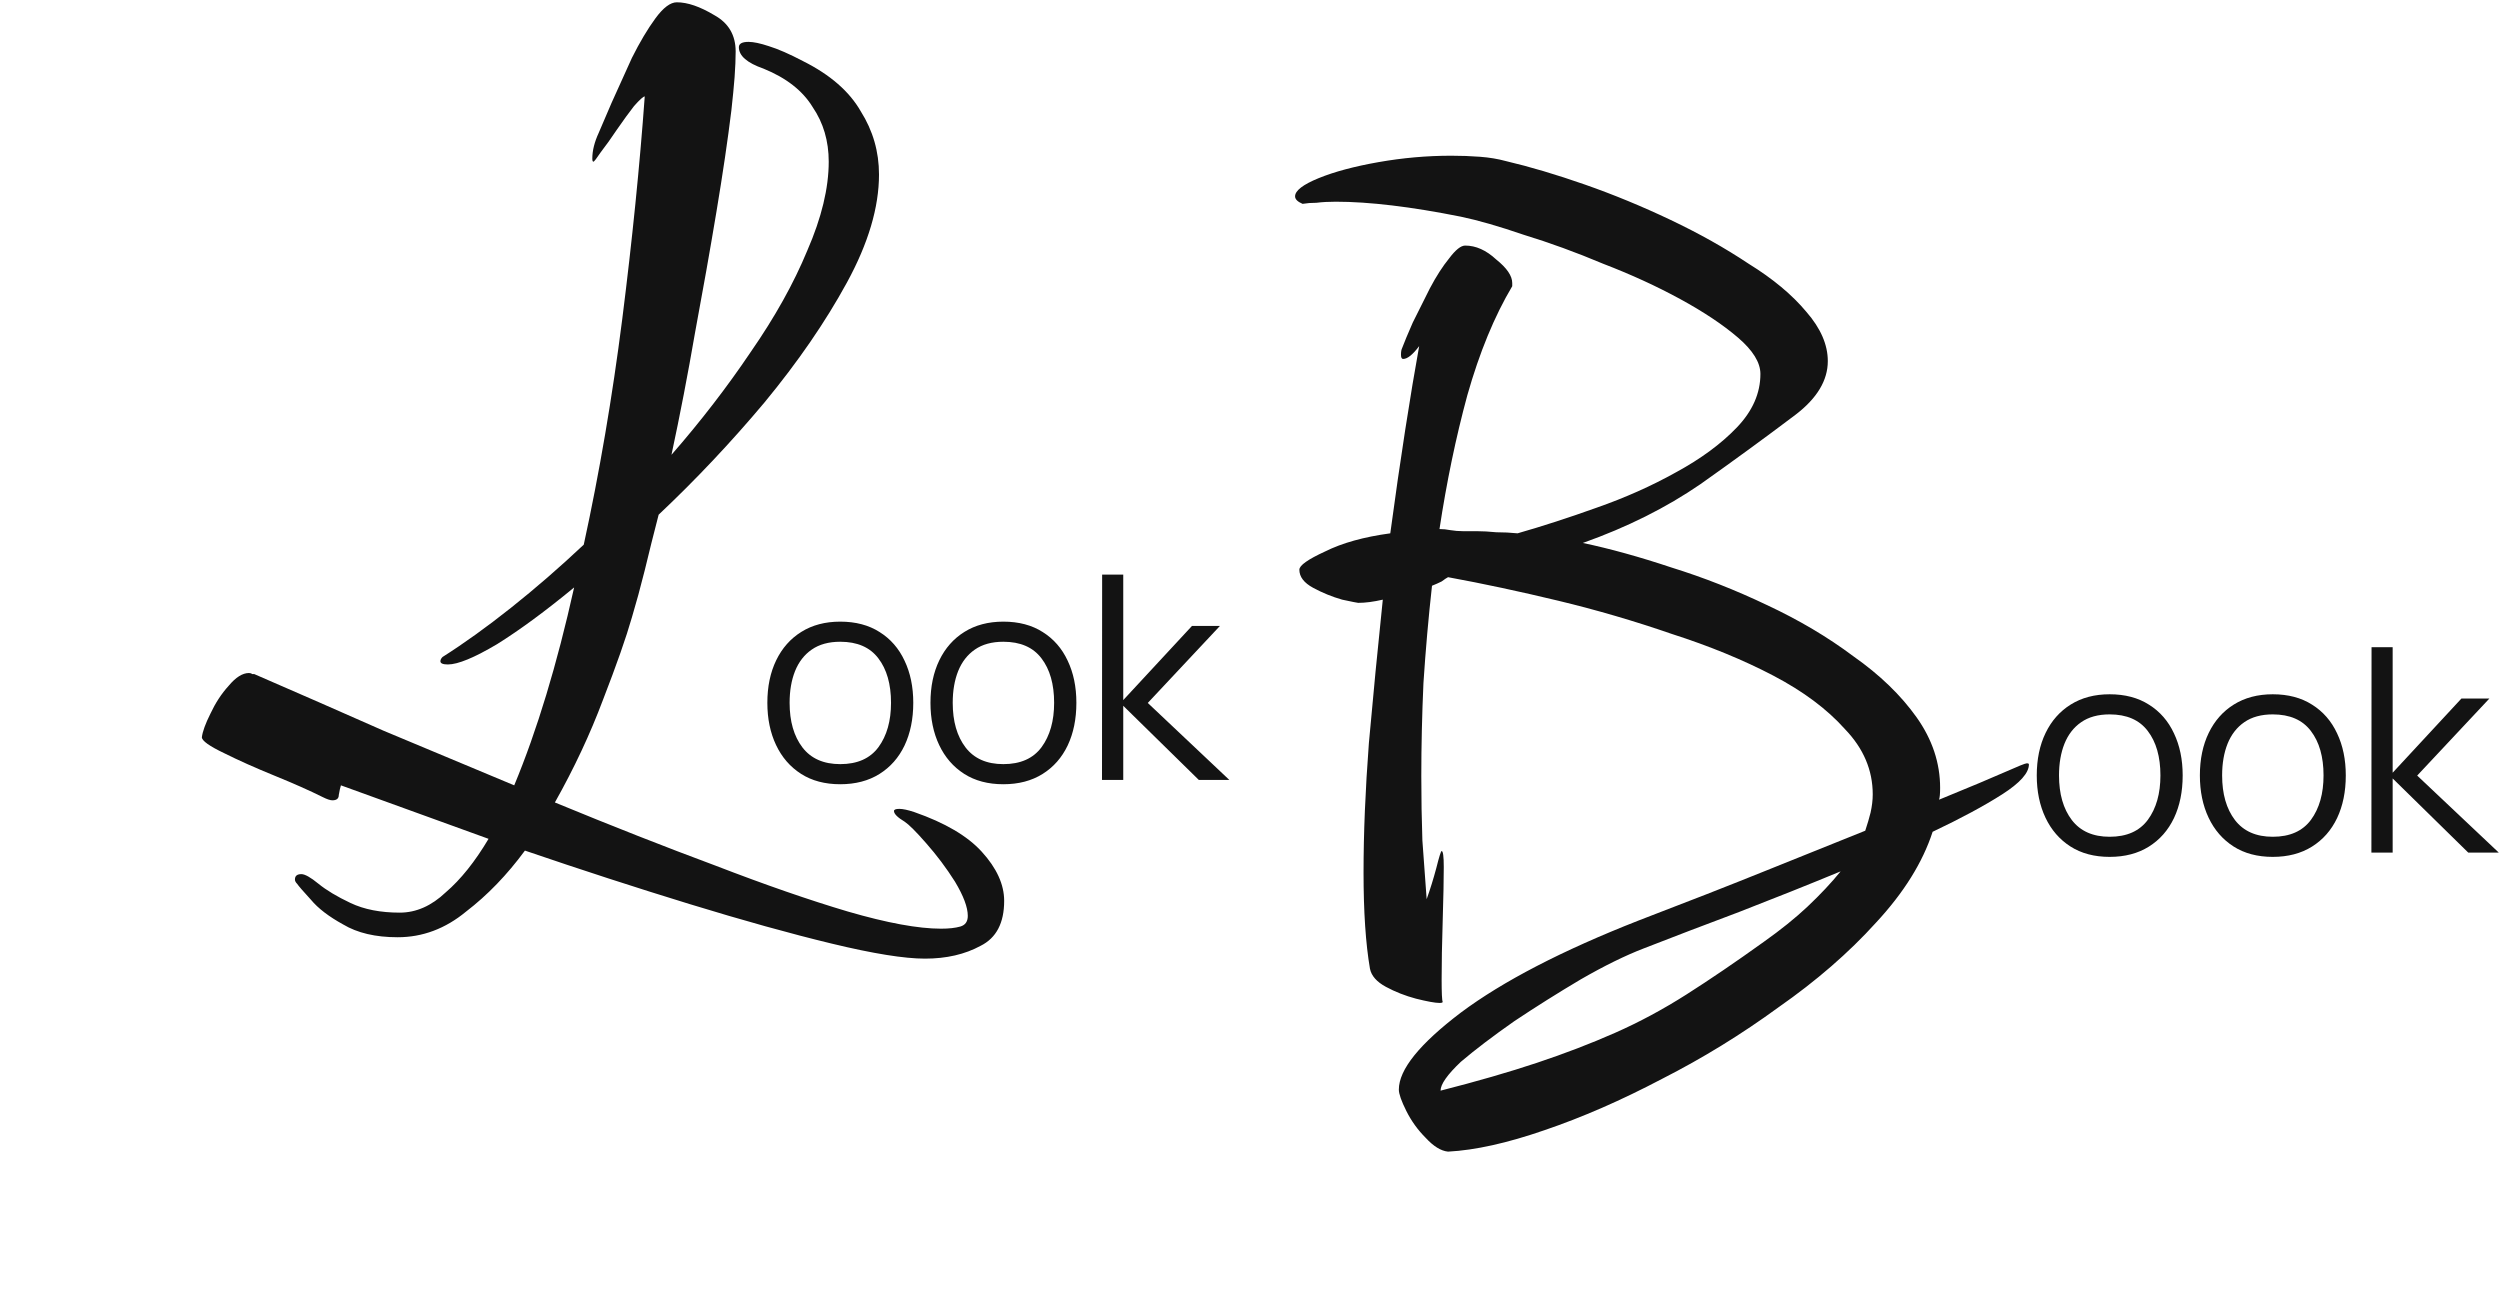
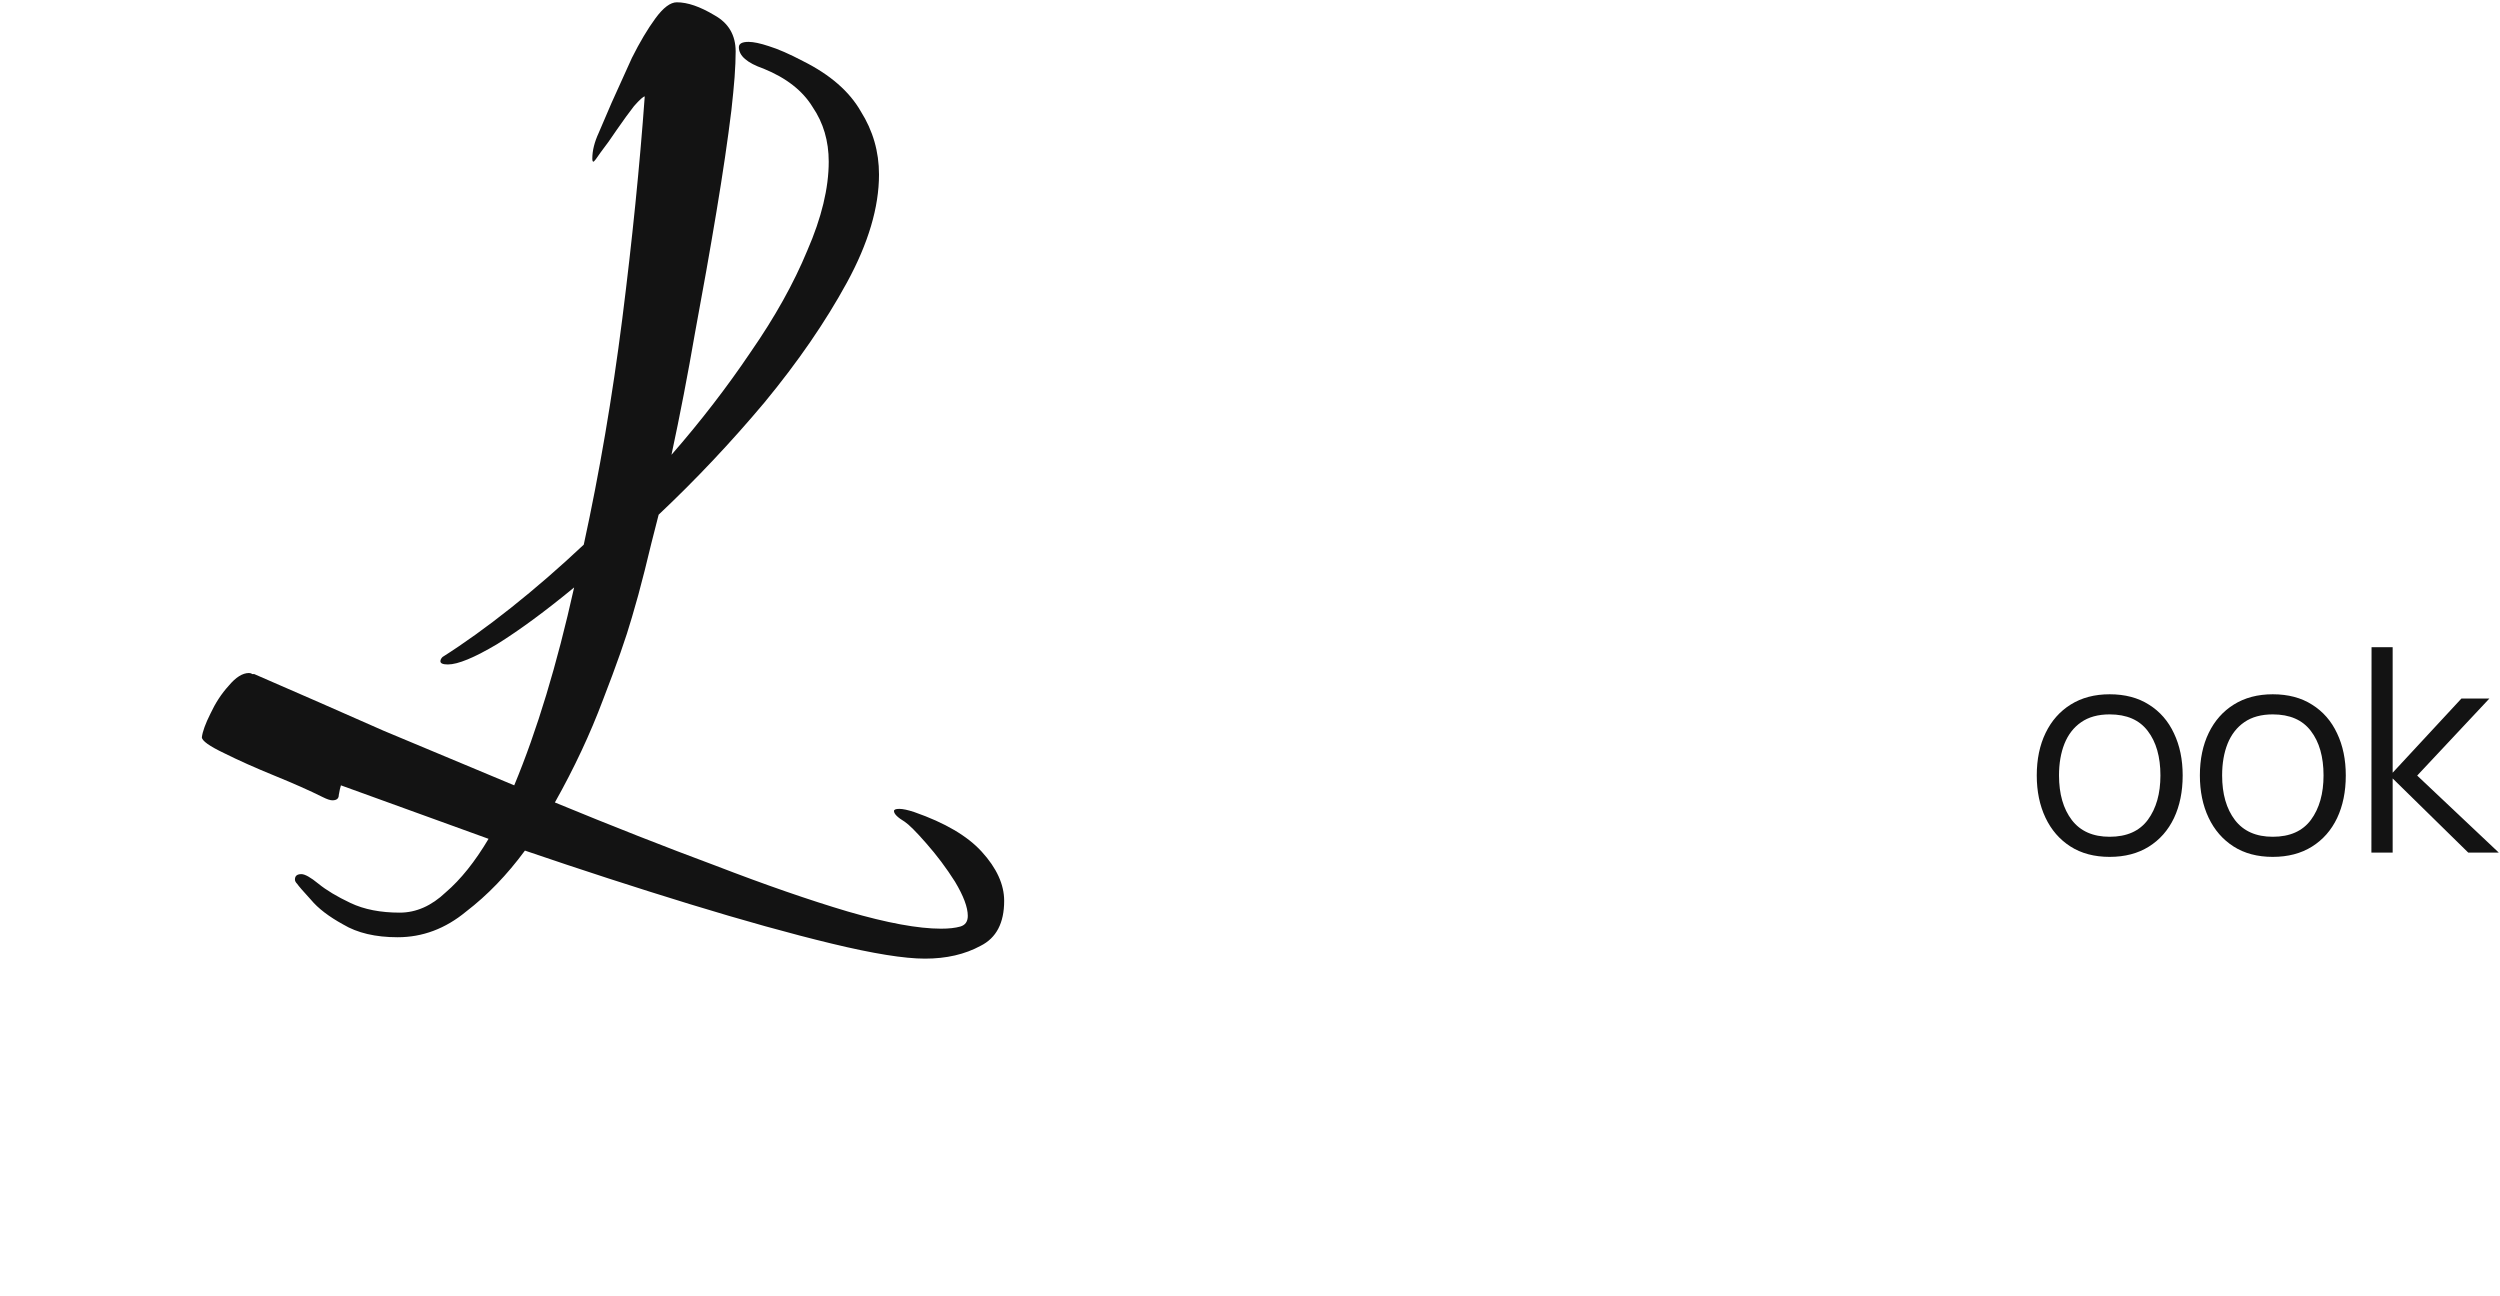
<svg xmlns="http://www.w3.org/2000/svg" width="631" height="327" viewBox="0 0 631 327" fill="none">
-   <path d="M212.077 197.942C208.213 197.942 204.913 197.066 202.177 195.314C199.441 193.562 197.341 191.138 195.877 188.042C194.413 184.946 193.681 181.394 193.681 177.386C193.681 173.306 194.425 169.73 195.913 166.658C197.401 163.586 199.513 161.198 202.249 159.494C205.009 157.766 208.285 156.902 212.077 156.902C215.965 156.902 219.277 157.778 222.013 159.53C224.773 161.258 226.873 163.67 228.313 166.766C229.777 169.838 230.509 173.378 230.509 177.386C230.509 181.466 229.777 185.054 228.313 188.15C226.849 191.222 224.737 193.622 221.977 195.35C219.217 197.078 215.917 197.942 212.077 197.942ZM212.077 192.866C216.397 192.866 219.613 191.438 221.725 188.582C223.837 185.702 224.893 181.97 224.893 177.386C224.893 172.682 223.825 168.938 221.689 166.154C219.577 163.37 216.373 161.978 212.077 161.978C209.173 161.978 206.773 162.638 204.877 163.958C203.005 165.254 201.601 167.066 200.665 169.394C199.753 171.698 199.297 174.362 199.297 177.386C199.297 182.066 200.377 185.822 202.537 188.654C204.697 191.462 207.877 192.866 212.077 192.866ZM253.246 197.942C249.382 197.942 246.082 197.066 243.346 195.314C240.61 193.562 238.51 191.138 237.046 188.042C235.582 184.946 234.85 181.394 234.85 177.386C234.85 173.306 235.594 169.73 237.082 166.658C238.57 163.586 240.682 161.198 243.418 159.494C246.178 157.766 249.454 156.902 253.246 156.902C257.134 156.902 260.446 157.778 263.182 159.53C265.942 161.258 268.042 163.67 269.482 166.766C270.946 169.838 271.678 173.378 271.678 177.386C271.678 181.466 270.946 185.054 269.482 188.15C268.018 191.222 265.906 193.622 263.146 195.35C260.386 197.078 257.086 197.942 253.246 197.942ZM253.246 192.866C257.566 192.866 260.782 191.438 262.894 188.582C265.006 185.702 266.062 181.97 266.062 177.386C266.062 172.682 264.994 168.938 262.858 166.154C260.746 163.37 257.542 161.978 253.246 161.978C250.342 161.978 247.942 162.638 246.046 163.958C244.174 165.254 242.77 167.066 241.834 169.394C240.922 171.698 240.466 174.362 240.466 177.386C240.466 182.066 241.546 185.822 243.706 188.654C245.866 191.462 249.046 192.866 253.246 192.866ZM278.144 196.862L278.18 145.022H283.508V176.702L300.86 157.982H307.916L289.7 177.422L310.292 196.862H302.588L283.508 178.142V196.862H278.144Z" fill="#131313" />
  <path d="M532.475 216.276C528.611 216.276 525.311 215.4 522.575 213.648C519.839 211.896 517.739 209.472 516.275 206.376C514.811 203.28 514.079 199.728 514.079 195.72C514.079 191.64 514.823 188.064 516.311 184.992C517.799 181.92 519.911 179.532 522.647 177.828C525.407 176.1 528.683 175.236 532.475 175.236C536.363 175.236 539.675 176.112 542.411 177.864C545.171 179.592 547.271 182.004 548.711 185.1C550.175 188.172 550.907 191.712 550.907 195.72C550.907 199.8 550.175 203.388 548.711 206.484C547.247 209.556 545.135 211.956 542.375 213.684C539.615 215.412 536.315 216.276 532.475 216.276ZM532.475 211.2C536.795 211.2 540.011 209.772 542.123 206.916C544.235 204.036 545.291 200.304 545.291 195.72C545.291 191.016 544.223 187.272 542.087 184.488C539.975 181.704 536.771 180.312 532.475 180.312C529.571 180.312 527.171 180.972 525.275 182.292C523.403 183.588 521.999 185.4 521.063 187.728C520.151 190.032 519.695 192.696 519.695 195.72C519.695 200.4 520.775 204.156 522.935 206.988C525.095 209.796 528.275 211.2 532.475 211.2ZM573.645 216.276C569.781 216.276 566.481 215.4 563.745 213.648C561.009 211.896 558.909 209.472 557.445 206.376C555.981 203.28 555.249 199.728 555.249 195.72C555.249 191.64 555.993 188.064 557.481 184.992C558.969 181.92 561.081 179.532 563.817 177.828C566.577 176.1 569.853 175.236 573.645 175.236C577.533 175.236 580.845 176.112 583.581 177.864C586.341 179.592 588.441 182.004 589.881 185.1C591.345 188.172 592.077 191.712 592.077 195.72C592.077 199.8 591.345 203.388 589.881 206.484C588.417 209.556 586.305 211.956 583.545 213.684C580.785 215.412 577.485 216.276 573.645 216.276ZM573.645 211.2C577.965 211.2 581.181 209.772 583.293 206.916C585.405 204.036 586.461 200.304 586.461 195.72C586.461 191.016 585.393 187.272 583.257 184.488C581.145 181.704 577.941 180.312 573.645 180.312C570.741 180.312 568.341 180.972 566.445 182.292C564.573 183.588 563.169 185.4 562.233 187.728C561.321 190.032 560.865 192.696 560.865 195.72C560.865 200.4 561.945 204.156 564.105 206.988C566.265 209.796 569.445 211.2 573.645 211.2ZM598.542 215.196L598.578 163.356H603.906V195.036L621.258 176.316H628.314L610.098 195.756L630.69 215.196H622.986L603.906 196.476V215.196H598.542Z" fill="#131313" />
-   <path d="M365.488 290.672C363.688 290.492 361.798 289.322 359.818 287.162C357.838 285.182 356.218 282.932 354.958 280.412C353.698 277.892 353.068 276.092 353.068 275.012C353.068 269.972 358.288 263.492 368.728 255.572C379.348 247.652 394.288 239.912 413.548 232.352C425.788 227.672 436.588 223.442 445.948 219.662C455.308 215.882 463.588 212.552 470.788 209.672C471.328 208.052 471.778 206.522 472.138 205.082C472.498 203.462 472.678 201.932 472.678 200.492C472.678 194.372 470.338 188.882 465.658 184.022C461.158 178.982 455.128 174.482 447.568 170.522C440.008 166.562 431.458 163.052 421.918 159.992C412.558 156.752 403.018 153.962 393.298 151.622C383.578 149.282 374.308 147.302 365.488 145.682C365.128 145.862 364.588 146.222 363.868 146.762C363.148 147.122 362.338 147.482 361.438 147.842C360.538 155.942 359.818 164.132 359.278 172.412C358.918 180.512 358.738 188.342 358.738 195.902C358.738 201.482 358.828 206.882 359.008 212.102C359.368 217.322 359.728 222.272 360.088 226.952C360.988 224.432 361.798 221.822 362.518 219.122C363.238 216.242 363.688 214.802 363.868 214.802C364.228 214.802 364.408 216.152 364.408 218.852C364.408 221.912 364.318 226.412 364.138 232.352C363.958 238.112 363.868 243.062 363.868 247.202C363.868 250.622 363.958 252.512 364.138 252.872C364.138 253.052 363.868 253.142 363.328 253.142C362.248 253.142 360.268 252.782 357.388 252.062C354.688 251.342 352.168 250.352 349.828 249.092C347.488 247.832 346.138 246.302 345.778 244.502C344.698 238.202 344.158 230.102 344.158 220.202C344.158 210.302 344.608 199.412 345.508 187.532C346.588 175.472 347.758 163.412 349.018 151.352C346.678 151.892 344.608 152.162 342.808 152.162C342.628 152.162 341.278 151.892 338.758 151.352C336.238 150.632 333.808 149.642 331.468 148.382C329.128 147.122 327.958 145.592 327.958 143.792C327.958 142.712 330.118 141.182 334.438 139.202C338.758 137.042 344.248 135.512 350.908 134.612C352.168 125.252 353.428 116.522 354.688 108.422C355.948 100.322 357.118 93.302 358.198 87.362C356.578 89.522 355.228 90.602 354.148 90.602C353.788 90.602 353.608 90.242 353.608 89.522C353.608 88.802 353.698 88.262 353.878 87.902C354.418 86.462 355.318 84.302 356.578 81.422C358.018 78.542 359.458 75.662 360.898 72.782C362.518 69.722 364.138 67.202 365.758 65.222C367.378 63.062 368.728 61.982 369.808 61.982C372.508 61.982 375.118 63.152 377.638 65.492C380.338 67.652 381.688 69.632 381.688 71.432V72.242C377.188 79.802 373.408 88.982 370.348 99.782C367.468 110.402 365.128 121.652 363.328 133.532C364.228 133.532 365.128 133.622 366.028 133.802C367.108 133.982 368.188 134.072 369.268 134.072H372.778C374.218 134.072 375.838 134.162 377.638 134.342C379.438 134.342 381.238 134.432 383.038 134.612C389.338 132.812 395.998 130.652 403.018 128.132C410.218 125.612 416.878 122.642 422.998 119.222C429.298 115.802 434.428 112.022 438.388 107.882C442.348 103.742 444.328 99.242 444.328 94.382C444.328 91.502 442.438 88.442 438.658 85.202C434.878 81.962 430.018 78.722 424.078 75.482C418.138 72.242 411.658 69.272 404.638 66.572C397.798 63.692 391.138 61.262 384.658 59.282C378.358 57.122 373.048 55.592 368.728 54.692C356.128 52.172 345.598 50.912 337.138 50.912C335.338 50.912 333.718 51.002 332.278 51.182C331.018 51.182 329.848 51.272 328.768 51.452C327.508 50.912 326.878 50.282 326.878 49.562C326.878 48.122 328.858 46.592 332.818 44.972C336.778 43.352 341.818 42.002 347.938 40.922C354.058 39.842 360.178 39.302 366.298 39.302C368.818 39.302 371.248 39.392 373.588 39.572C375.928 39.752 378.088 40.112 380.068 40.652C386.188 42.092 392.848 44.072 400.048 46.592C407.248 49.112 414.448 52.082 421.648 55.502C428.848 58.922 435.418 62.612 441.358 66.572C447.478 70.352 452.338 74.402 455.938 78.722C459.538 82.862 461.338 87.002 461.338 91.142C461.338 96.002 458.638 100.502 453.238 104.642C445.858 110.222 437.848 116.072 429.208 122.192C420.568 128.132 410.668 133.082 399.508 137.042C406.348 138.482 413.818 140.552 421.918 143.252C430.018 145.772 438.028 148.922 445.948 152.702C454.048 156.482 461.338 160.802 467.818 165.662C474.478 170.342 479.788 175.472 483.748 181.052C487.708 186.632 489.688 192.572 489.688 198.872C489.688 200.312 489.598 201.302 489.418 201.842C497.338 198.602 502.918 196.262 506.158 194.822C509.398 193.382 511.198 192.662 511.558 192.662C511.918 192.662 512.098 192.752 512.098 192.932C512.098 195.092 509.848 197.612 505.348 200.492C500.848 203.372 494.998 206.522 487.798 209.942C485.278 217.682 480.508 225.332 473.488 232.892C466.648 240.452 458.458 247.562 448.918 254.222C439.558 261.062 429.748 267.092 419.488 272.312C409.228 277.712 399.328 282.032 389.788 285.272C380.428 288.512 372.328 290.312 365.488 290.672ZM363.598 275.282C372.778 272.942 380.878 270.602 387.898 268.262C394.918 265.922 401.488 263.402 407.608 260.702C413.728 258.002 419.758 254.762 425.698 250.982C431.638 247.202 438.118 242.792 445.138 237.752C449.458 234.692 453.148 231.722 456.208 228.842C459.448 225.782 462.238 222.812 464.578 219.932C456.298 223.352 447.748 226.772 438.928 230.192C430.288 233.432 422.278 236.492 414.898 239.372C410.218 241.172 404.908 243.782 398.968 247.202C393.208 250.622 387.628 254.132 382.228 257.732C376.828 261.512 372.328 264.932 368.728 267.992C365.308 271.232 363.598 273.662 363.598 275.282Z" fill="#131313" />
  <path d="M233.471 241.96C228.251 241.96 220.421 240.7 209.981 238.18C199.541 235.66 187.571 232.33 174.071 228.19C160.571 224.05 146.711 219.55 132.491 214.69C127.991 220.81 123.041 225.94 117.641 230.08C112.421 234.4 106.661 236.56 100.361 236.56C94.781 236.56 90.191 235.48 86.591 233.32C82.991 231.34 80.291 229.27 78.491 227.11C76.511 224.95 75.341 223.6 74.981 223.06C74.621 222.7 74.441 222.34 74.441 221.98C74.441 221.08 74.981 220.63 76.061 220.63C76.961 220.63 78.401 221.44 80.381 223.06C82.361 224.68 85.061 226.3 88.481 227.92C91.901 229.54 96.041 230.35 100.901 230.35C105.041 230.35 108.911 228.64 112.511 225.22C116.291 221.98 119.891 217.48 123.311 211.72L86.051 198.22C85.871 198.76 85.691 199.57 85.511 200.65C85.511 201.55 84.971 202 83.891 202C83.351 202 82.541 201.73 81.461 201.19C78.221 199.57 74.171 197.77 69.311 195.79C64.451 193.81 60.221 191.92 56.621 190.12C52.841 188.32 50.951 186.97 50.951 186.07C51.131 184.63 51.851 182.65 53.111 180.13C54.371 177.43 55.901 175.09 57.701 173.11C59.501 170.95 61.211 169.87 62.831 169.87C63.191 169.87 63.461 169.96 63.641 170.14C63.821 170.14 64.001 170.14 64.181 170.14C74.981 174.82 85.871 179.59 96.851 184.45C108.011 189.13 118.991 193.72 129.791 198.22C135.551 184.36 140.591 167.71 144.911 148.27C137.711 154.21 131.231 158.98 125.471 162.58C119.711 166 115.571 167.71 113.051 167.71C111.791 167.71 111.161 167.44 111.161 166.9C111.161 166.54 111.341 166.18 111.701 165.82C117.101 162.4 122.861 158.26 128.981 153.4C135.101 148.54 141.221 143.23 147.341 137.47C151.301 119.29 154.541 100.3 157.061 80.5C159.581 60.52 161.471 41.8 162.731 24.34C162.371 24.34 161.471 25.15 160.031 26.77C158.771 28.39 157.331 30.37 155.711 32.71C154.271 34.87 152.921 36.76 151.661 38.38C150.581 40 149.951 40.81 149.771 40.81C149.591 40.81 149.501 40.54 149.501 40C149.501 38.02 150.041 35.86 151.121 33.52C151.841 31.9 152.921 29.38 154.361 25.96C155.981 22.36 157.691 18.58 159.491 14.62C161.471 10.66 163.451 7.33 165.431 4.63C167.411 1.93 169.211 0.58 170.831 0.58C173.531 0.58 176.681 1.66 180.281 3.82C183.881 5.8 185.681 8.86 185.681 13C185.681 14.8 185.591 16.96 185.411 19.48C185.231 21.82 184.961 24.61 184.601 27.85C183.701 35.23 182.441 43.78 180.821 53.5C179.201 63.22 177.401 73.39 175.421 84.01C173.621 94.45 171.641 104.71 169.481 114.79C176.861 106.33 183.521 97.69 189.461 88.87C195.581 80.05 200.351 71.5 203.771 63.22C207.371 54.94 209.171 47.47 209.171 40.81C209.171 35.59 207.821 31 205.121 27.04C202.601 22.9 198.461 19.66 192.701 17.32C188.561 15.88 186.491 14.08 186.491 11.92C186.491 11.02 187.301 10.57 188.921 10.57C190.181 10.57 191.891 10.93 194.051 11.65C196.391 12.37 199.271 13.63 202.691 15.43C209.531 18.85 214.391 23.08 217.271 28.12C220.331 32.98 221.861 38.29 221.861 44.05C221.861 52.33 219.161 61.42 213.761 71.32C208.361 81.22 201.431 91.3 192.971 101.56C184.511 111.64 175.601 121.09 166.241 129.91C164.981 134.77 163.811 139.45 162.731 143.95C161.651 148.27 160.571 152.23 159.491 155.83C158.051 160.87 155.621 167.8 152.201 176.62C148.961 185.26 144.911 193.9 140.051 202.54C154.451 208.48 167.951 213.79 180.551 218.47C193.151 223.33 204.311 227.2 214.031 230.08C223.931 232.96 231.761 234.4 237.521 234.4C239.501 234.4 241.121 234.22 242.381 233.86C243.641 233.5 244.271 232.6 244.271 231.16C244.271 229 243.191 226.12 241.031 222.52C238.871 219.1 236.441 215.86 233.741 212.8C231.221 209.92 229.421 208.12 228.341 207.4C226.541 206.32 225.641 205.42 225.641 204.7C225.641 204.34 226.091 204.16 226.991 204.16C227.891 204.16 229.151 204.43 230.771 204.97C238.511 207.67 244.181 211 247.781 214.96C251.561 219.1 253.451 223.24 253.451 227.38C253.451 232.96 251.471 236.74 247.511 238.72C243.551 240.88 238.871 241.96 233.471 241.96Z" fill="#131313" />
</svg>